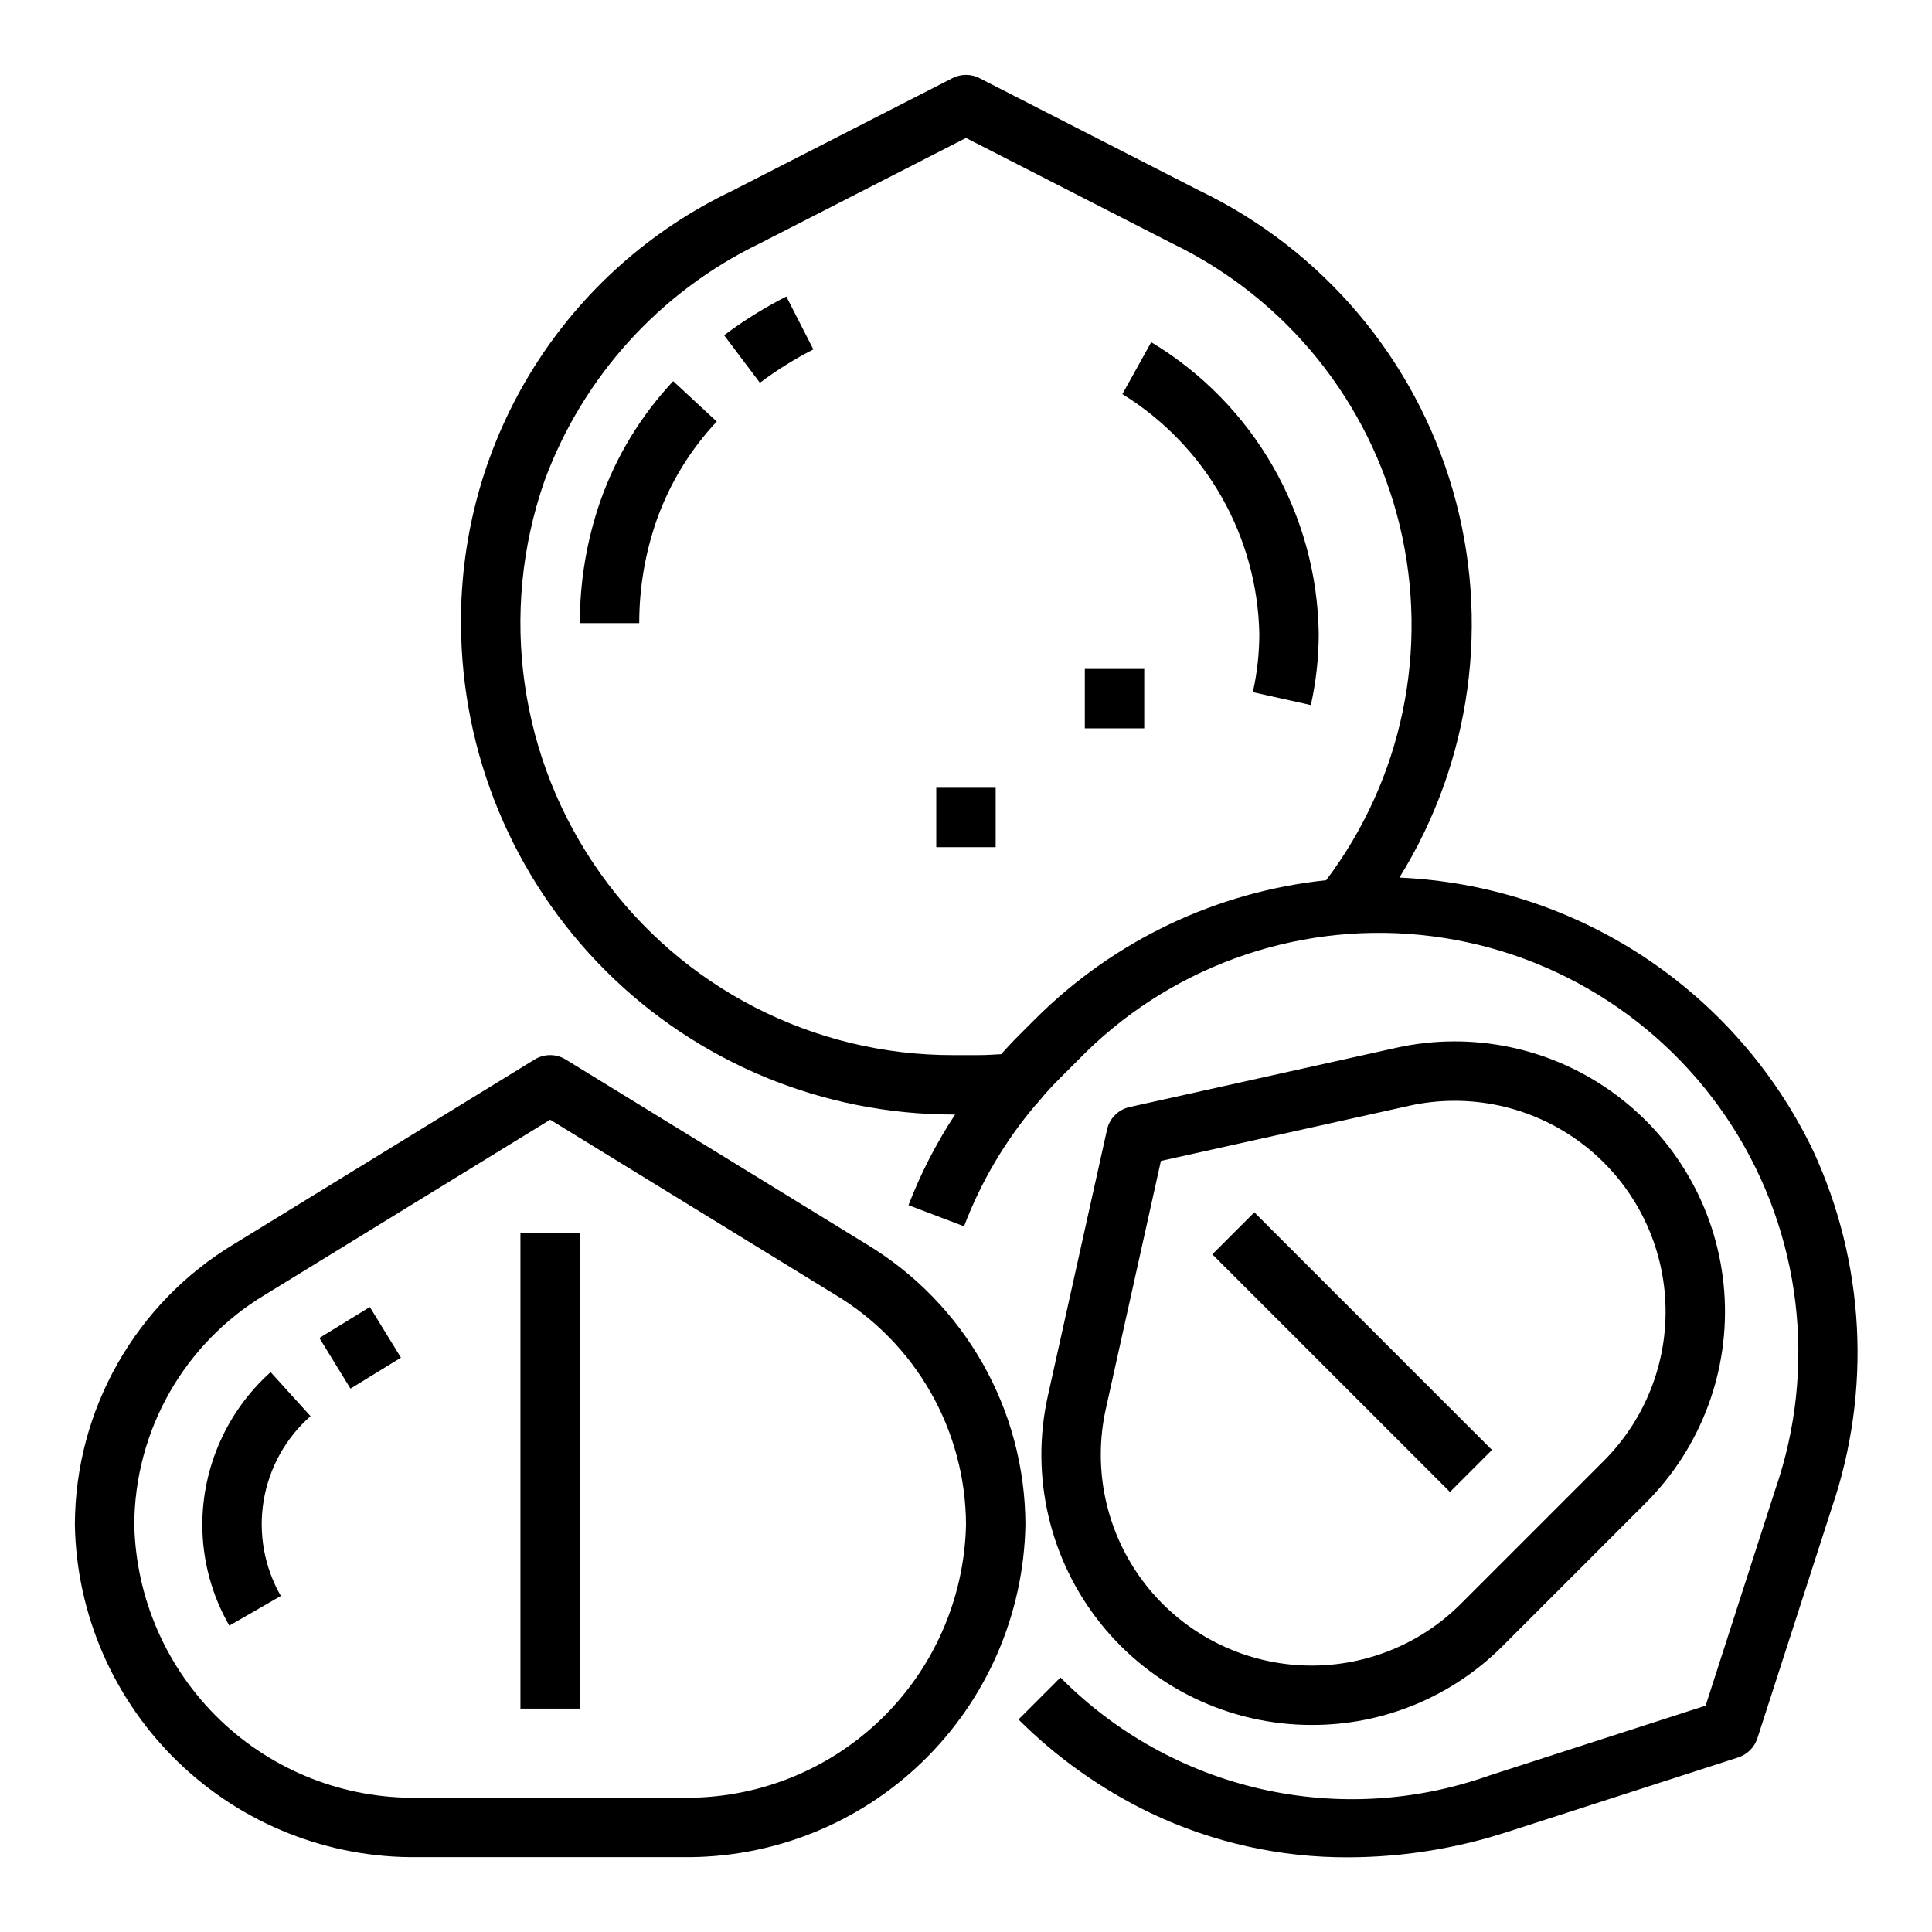
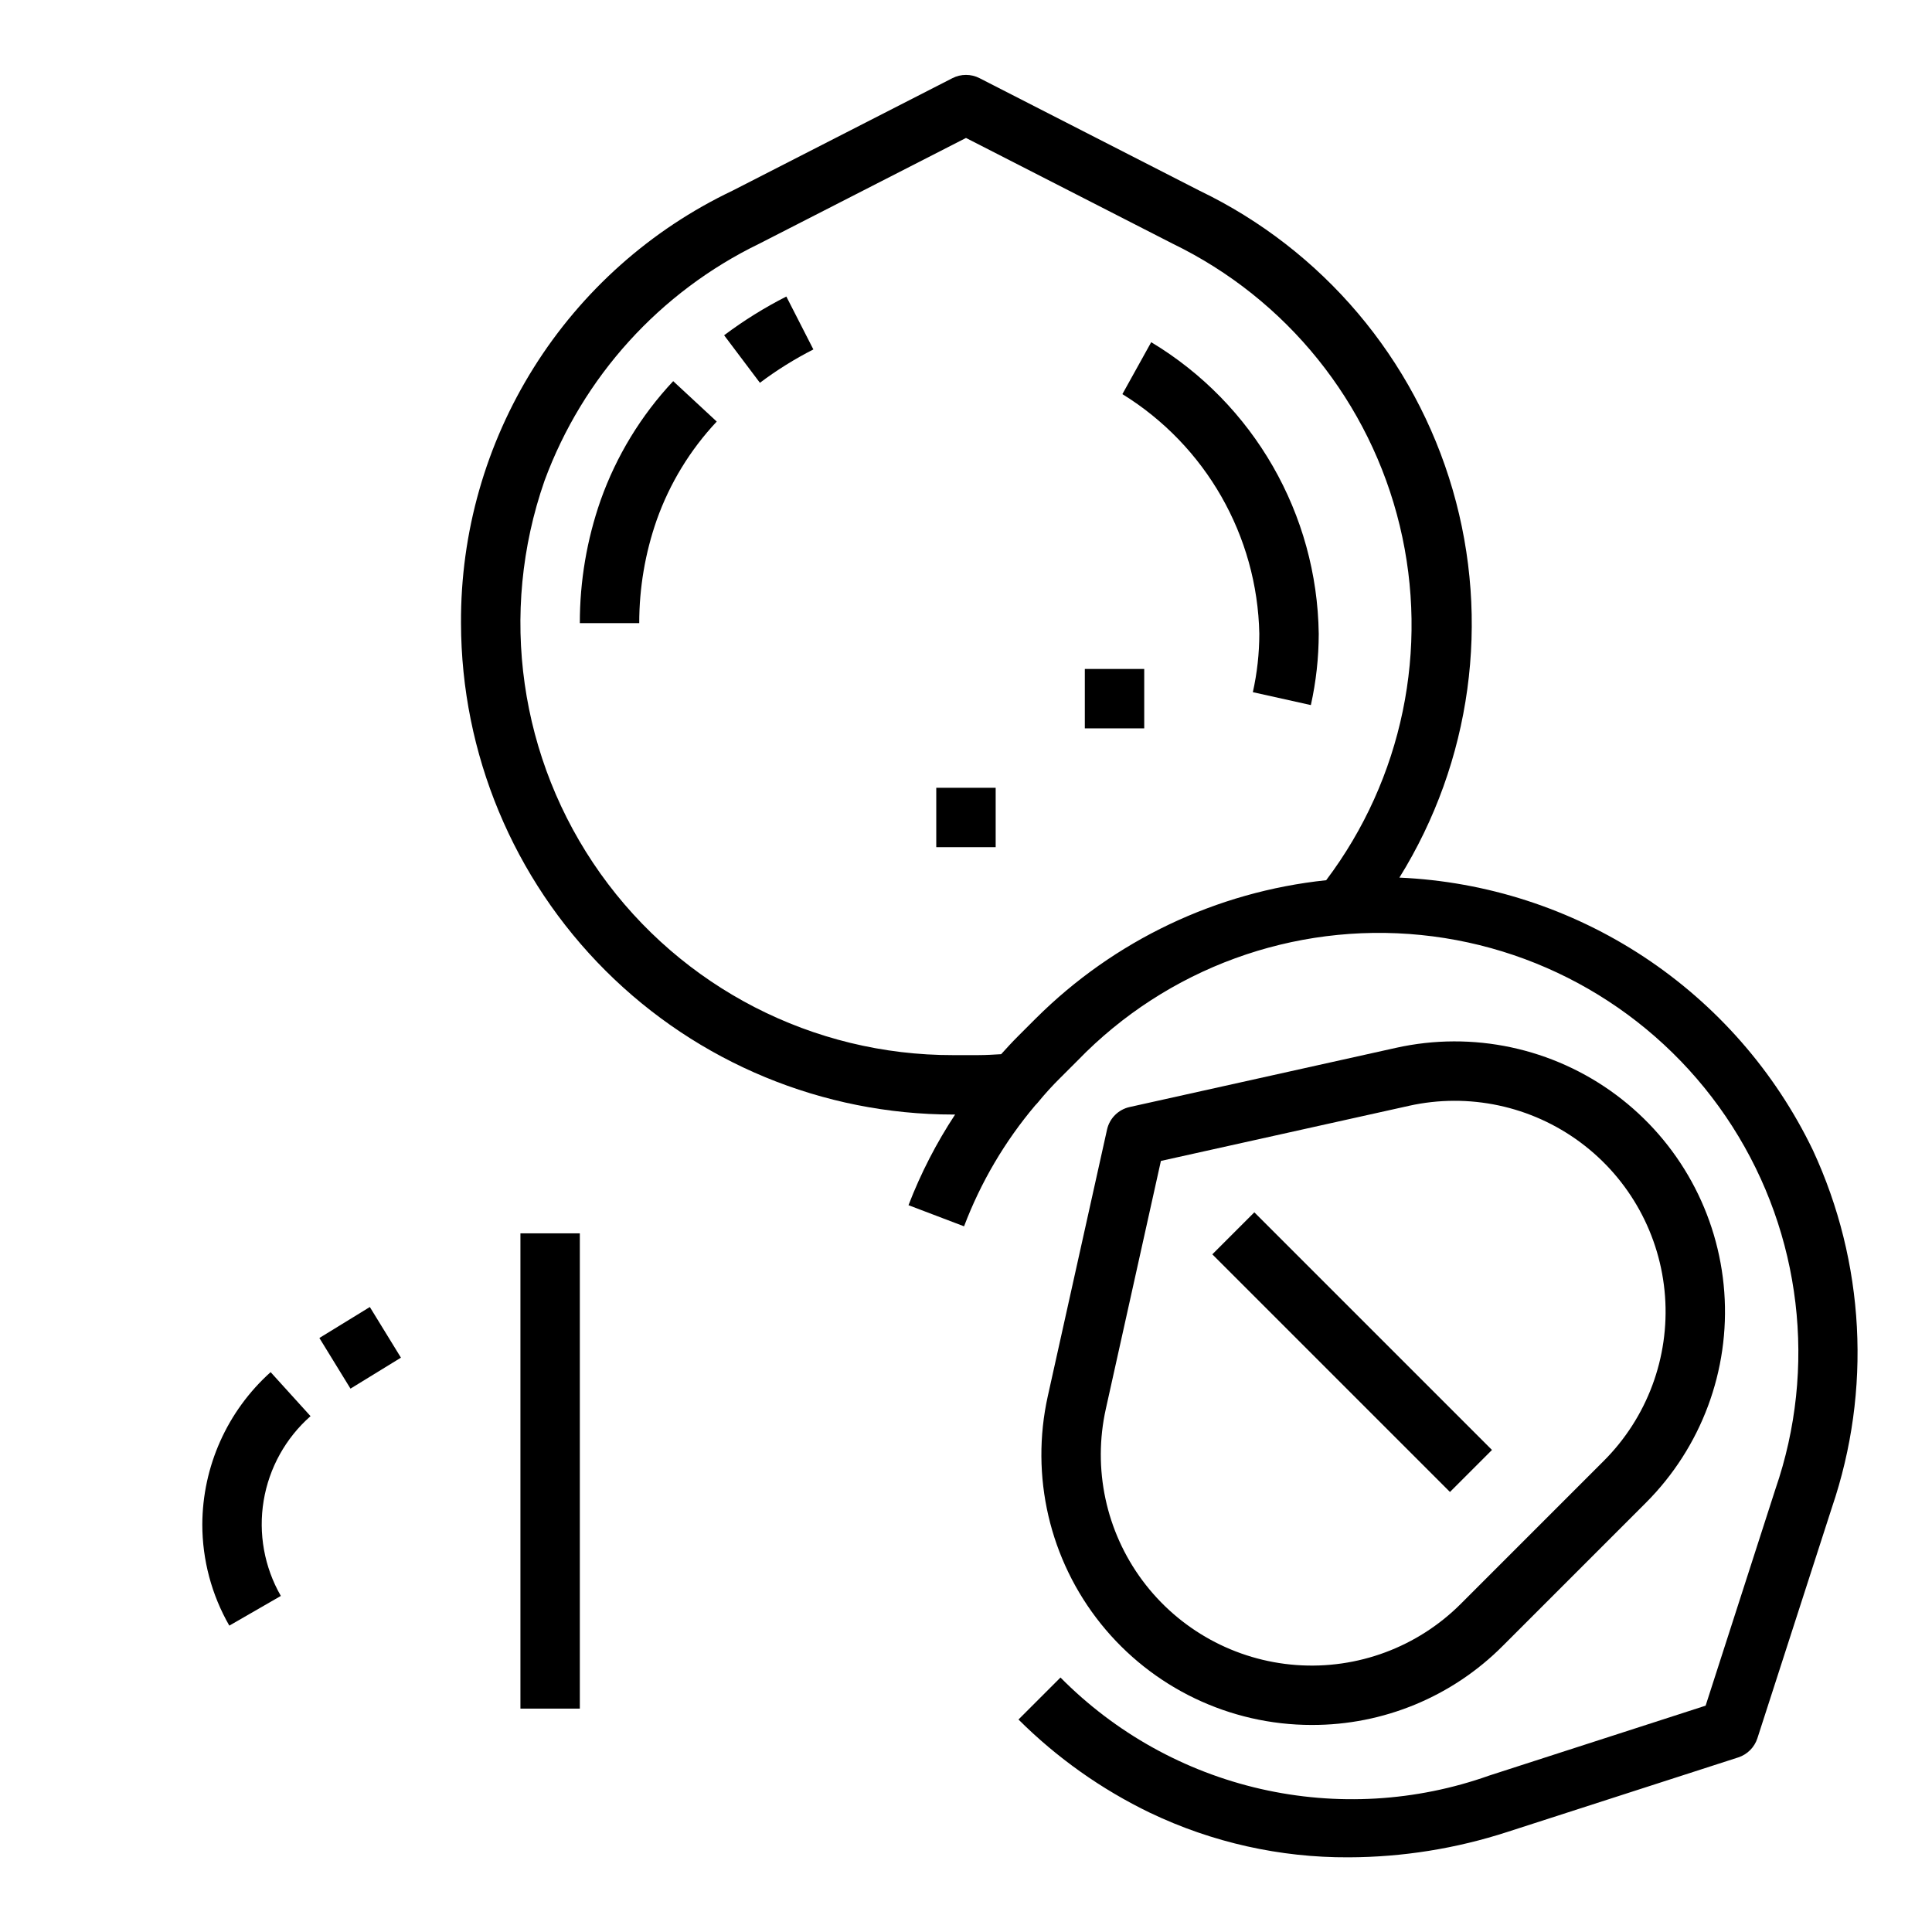
<svg xmlns="http://www.w3.org/2000/svg" fill="#000000" width="800px" height="800px" version="1.1" viewBox="144 144 512 512">
  <g>
    <path d="m335.9 232.85 9.484 12.594c4.457-3.352 9.199-6.309 14.168-8.84l-7.164-14.02c-5.785 2.938-11.301 6.371-16.488 10.266z" />
    <path d="m303.17 276.58c-3.656 10.461-5.519 21.465-5.508 32.551h15.742c-0.004-9.316 1.566-18.566 4.644-27.355 3.445-9.688 8.855-18.559 15.895-26.059l-11.539-10.707-0.004 0.004c-8.516 9.082-15.062 19.828-19.23 31.566z" />
    <path d="m449.08 234.69-7.637 13.762v-0.004c22.086 13.637 35.75 37.539 36.289 63.488-0.004 5.215-0.578 10.41-1.715 15.5l15.375 3.418c1.379-6.203 2.078-12.539 2.086-18.895-0.426-31.707-17.219-60.938-44.398-77.27z" />
    <path d="m431.49 321.28h15.742v15.742h-15.742z" />
    <path d="m392.12 352.77h15.742v15.742h-15.742z" />
-     <path d="m448.84 624.44c16.41 7.836 34.379 11.859 52.562 11.77 14.293-0.043 28.492-2.316 42.082-6.731l61.184-19.75c2.394-0.781 4.273-2.66 5.055-5.055l19.758-61.18v-0.004c10.559-31.035 8.754-64.945-5.047-94.684-10.031-20.82-25.52-38.527-44.812-51.25-19.297-12.719-41.68-19.969-64.766-20.984 19.078-30.719 24.207-68.098 14.109-102.82-10.102-34.723-34.477-63.52-67.059-79.211l-58.332-29.836h0.004c-2.25-1.148-4.914-1.148-7.164 0l-58.316 29.836c-21.637 10.301-39.891 26.555-52.629 46.852-12.734 20.297-19.43 43.801-19.297 67.766 0.07 34.551 13.844 67.664 38.297 92.07 24.453 24.41 57.59 38.125 92.141 38.133h0.504c-4.969 7.539-9.109 15.598-12.352 24.023l14.719 5.598h0.004c4.434-11.688 10.82-22.539 18.891-32.086 0.281-0.273 0.543-0.562 0.789-0.867 1.82-2.227 3.762-4.356 5.809-6.375l4.644-4.644c23.645-24.395 57.152-36.637 90.953-33.23 33.805 3.402 64.195 22.082 82.5 50.703 18.305 28.621 22.516 64.047 11.43 96.16l-18.492 57.371-57.324 18.516c-19.453 6.918-40.477 8.148-60.605 3.547-20.125-4.602-38.527-14.844-53.043-29.523l-11.133 11.133 0.004-0.004c10.18 10.145 21.988 18.516 34.934 24.758zm-30.324-210.56-4.644 4.644c-1.723 1.715-3.148 3.297-4.559 4.848-1.961 0.109-3.938 0.242-5.934 0.242h-6.769v0.004c-37.125 0.066-71.98-17.875-93.5-48.129s-27.035-69.062-14.797-104.11c10.145-27.512 30.551-50.023 56.934-62.812l54.75-28.008 54.766 28.016c30.227 14.66 52.309 42.078 60.184 74.734 7.879 32.66 0.727 67.129-19.496 93.957-29.074 3.059-56.223 15.98-76.934 36.617z" />
+     <path d="m448.84 624.44c16.41 7.836 34.379 11.859 52.562 11.77 14.293-0.043 28.492-2.316 42.082-6.731l61.184-19.75c2.394-0.781 4.273-2.66 5.055-5.055l19.758-61.18c10.559-31.035 8.754-64.945-5.047-94.684-10.031-20.82-25.52-38.527-44.812-51.25-19.297-12.719-41.68-19.969-64.766-20.984 19.078-30.719 24.207-68.098 14.109-102.82-10.102-34.723-34.477-63.52-67.059-79.211l-58.332-29.836h0.004c-2.25-1.148-4.914-1.148-7.164 0l-58.316 29.836c-21.637 10.301-39.891 26.555-52.629 46.852-12.734 20.297-19.43 43.801-19.297 67.766 0.07 34.551 13.844 67.664 38.297 92.07 24.453 24.41 57.59 38.125 92.141 38.133h0.504c-4.969 7.539-9.109 15.598-12.352 24.023l14.719 5.598h0.004c4.434-11.688 10.82-22.539 18.891-32.086 0.281-0.273 0.543-0.562 0.789-0.867 1.82-2.227 3.762-4.356 5.809-6.375l4.644-4.644c23.645-24.395 57.152-36.637 90.953-33.23 33.805 3.402 64.195 22.082 82.5 50.703 18.305 28.621 22.516 64.047 11.43 96.16l-18.492 57.371-57.324 18.516c-19.453 6.918-40.477 8.148-60.605 3.547-20.125-4.602-38.527-14.844-53.043-29.523l-11.133 11.133 0.004-0.004c10.18 10.145 21.988 18.516 34.934 24.758zm-30.324-210.56-4.644 4.644c-1.723 1.715-3.148 3.297-4.559 4.848-1.961 0.109-3.938 0.242-5.934 0.242h-6.769v0.004c-37.125 0.066-71.98-17.875-93.5-48.129s-27.035-69.062-14.797-104.11c10.145-27.512 30.551-50.023 56.934-62.812l54.75-28.008 54.766 28.016c30.227 14.66 52.309 42.078 60.184 74.734 7.879 32.66 0.727 67.129-19.496 93.957-29.074 3.059-56.223 15.98-76.934 36.617z" />
    <path d="m491.62 601.13c19.008 0.055 37.25-7.5 50.656-20.98l37.871-37.871c14.727-14.719 22.32-35.113 20.805-55.875-1.516-20.766-11.988-39.84-28.691-52.266s-37.984-16.973-58.309-12.449l-70.598 15.688h0.004c-2.988 0.66-5.324 2.996-5.984 5.984l-15.688 70.598v-0.004c-4.715 21.211 0.453 43.418 14.051 60.367 13.598 16.949 34.152 26.809 55.883 26.809zm-54.562-83.766 14.594-65.707 65.707-14.594 0.004-0.004c15.855-3.527 32.461 0.016 45.496 9.711 13.035 9.691 21.207 24.578 22.391 40.777 1.184 16.203-4.742 32.117-16.23 43.598l-37.875 37.875c-11.48 11.488-27.395 17.414-43.598 16.23-16.199-1.184-31.086-9.355-40.777-22.391-9.695-13.035-13.238-29.641-9.711-45.496z" />
    <path d="m465.28 476.41 11.133-11.133 62.977 62.977-11.133 11.133z" />
-     <path d="m163.84 548.05c0.43 23.742 10.25 46.348 27.316 62.863 17.062 16.516 39.973 25.594 63.719 25.25h69.84c23.742 0.344 46.656-8.734 63.719-25.25s26.883-39.121 27.312-62.863c-0.082-30.492-16.117-58.723-42.266-74.414l-79.57-48.859c-2.523-1.551-5.707-1.551-8.234 0l-79.57 48.859c-26.148 15.691-42.18 43.922-42.266 74.414zm50.508-60.992 75.445-46.328 75.445 46.328c21.473 12.836 34.664 35.977 34.766 60.992-0.43 19.566-8.59 38.168-22.703 51.73-14.109 13.562-33.02 20.984-52.586 20.637h-69.84c-19.57 0.348-38.48-7.074-52.59-20.637s-22.27-32.164-22.699-51.73c0.102-25.016 13.289-48.156 34.762-60.992z" />
    <path d="m228.64 498.58 13.371-8.207 8.242 13.422-13.371 8.207z" />
    <path d="m204.77 574.81 13.656-7.871c-4.383-7.633-5.992-16.543-4.555-25.227 1.434-8.68 5.824-16.602 12.426-22.414l-10.578-11.668c-11.48 10.301-18.059 24.984-18.105 40.406 0.012 9.395 2.477 18.625 7.156 26.773z" />
    <path d="m281.92 470.85h15.742v125.95h-15.742z" />
  </g>
</svg>